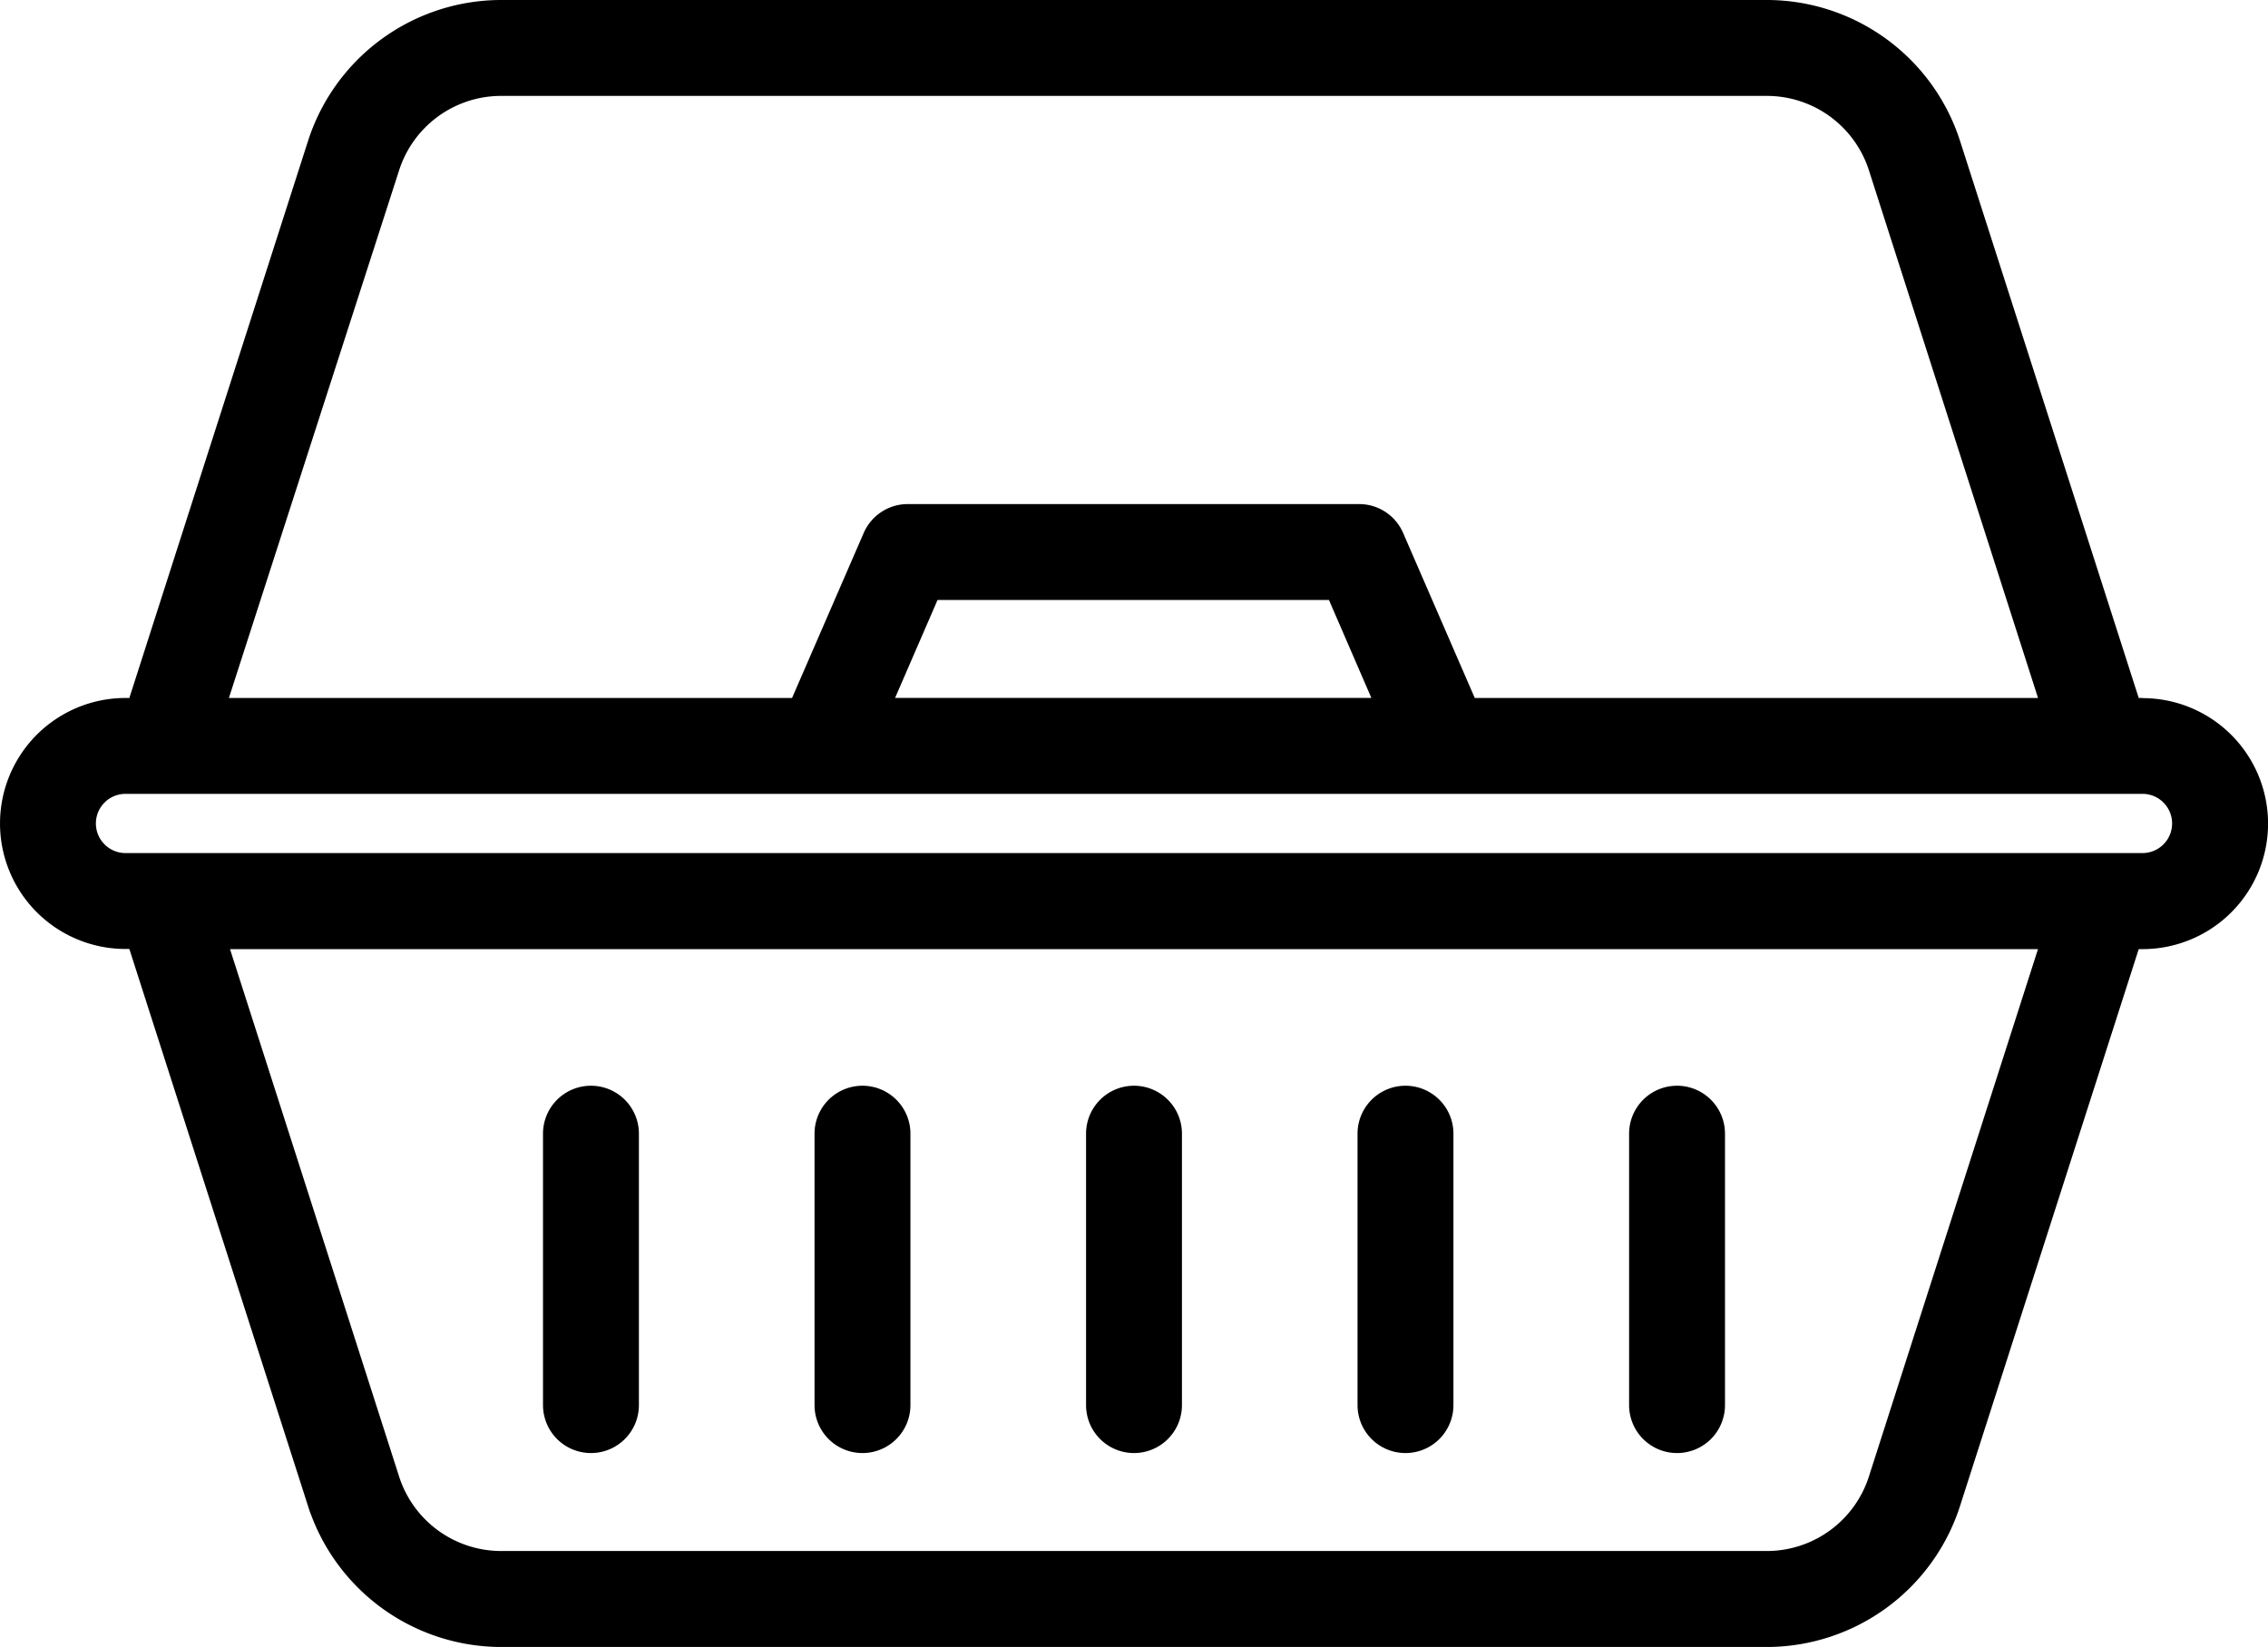
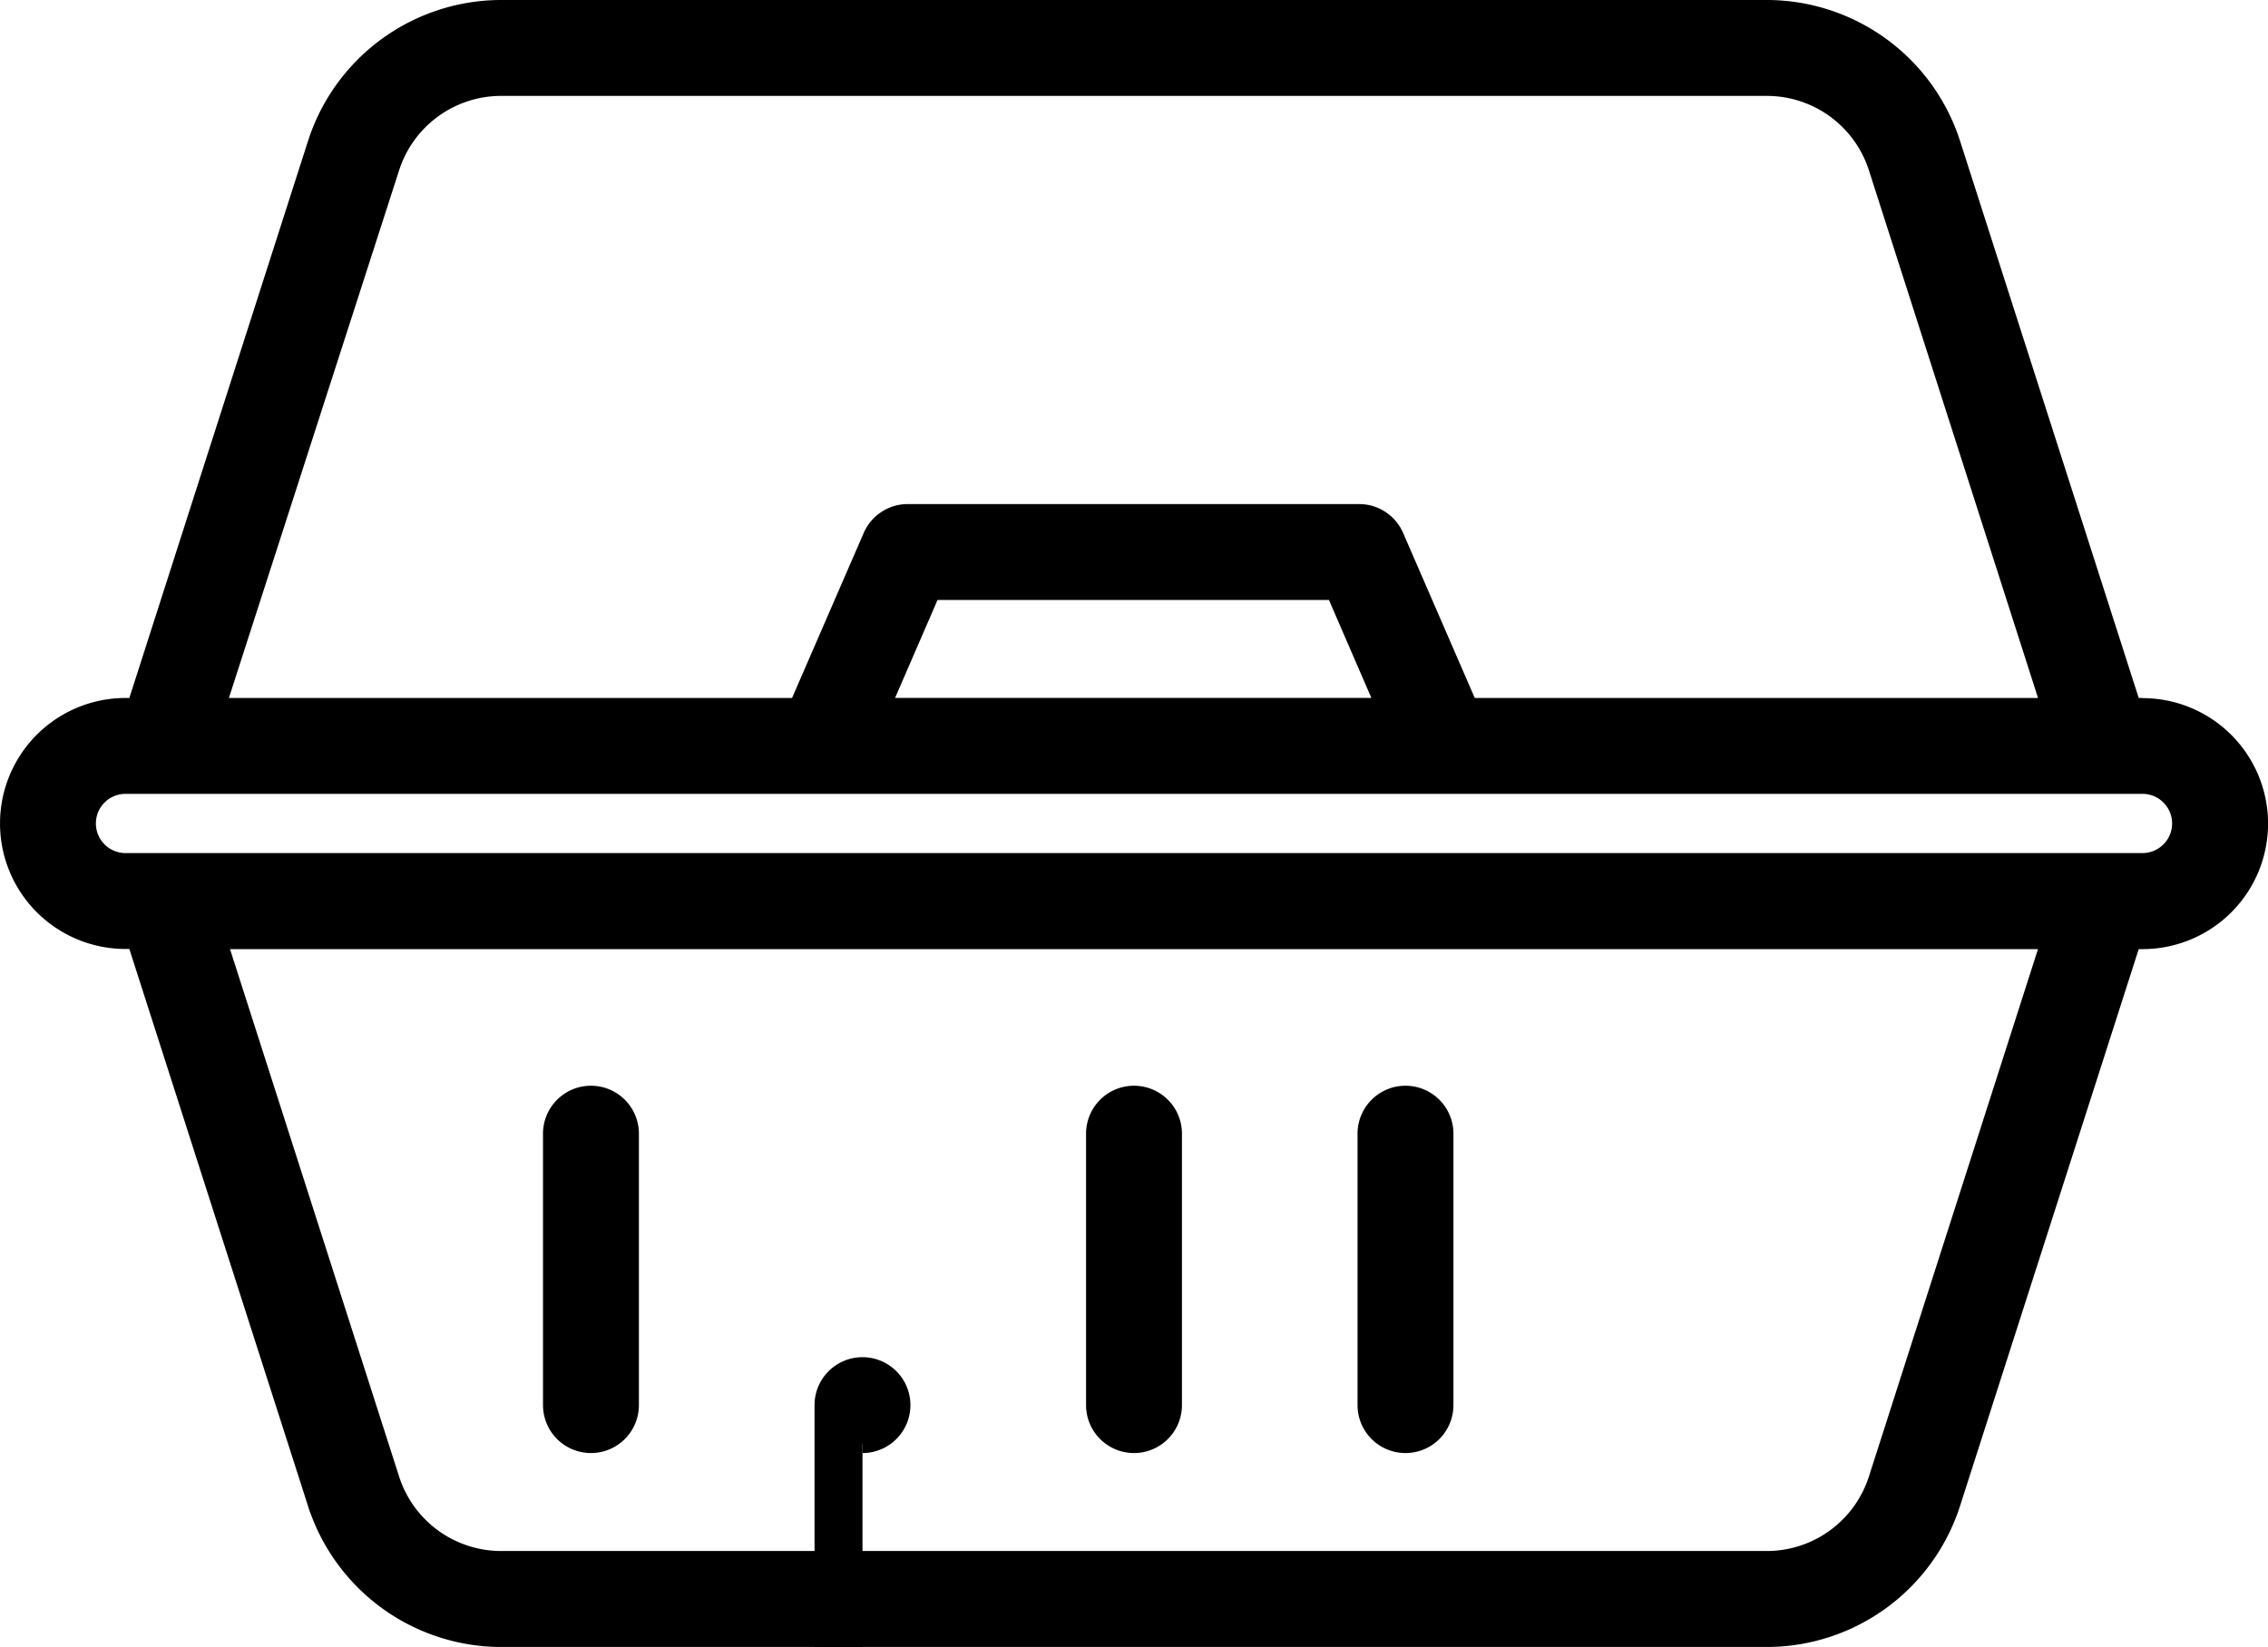
<svg xmlns="http://www.w3.org/2000/svg" width="61.87" height="44.941" viewBox="0 0 61.87 44.941">
  <g id="Group_265" data-name="Group 265" transform="translate(-792.939 -513.551)">
    <path id="Path_288" data-name="Path 288" d="M851.385,537.079H796.363a1.058,1.058,0,0,1,0-2.116h55.022a1.058,1.058,0,0,1,0,2.116m-7.227,16.845a3.176,3.176,0,0,1-3.027,2.2H806.617a3.176,3.176,0,0,1-3.027-2.2L798.871,539.2h50.006Zm-13.428-21.078H816.975l1.376-3.174h11.005ZM803.59,518.118a3.174,3.174,0,0,1,3.027-2.2h34.515a3.175,3.175,0,0,1,3.027,2.2l4.719,14.729H833.006l-2.021-4.656a1.057,1.057,0,0,0-.973-.635H817.705a1.059,1.059,0,0,0-.974.635l-2.021,4.656H798.84Zm47.8,14.729H851.1l-4.93-15.374a5.29,5.29,0,0,0-5.037-3.672H806.617a5.289,5.289,0,0,0-5.037,3.672l-4.93,15.374h-.286a3.174,3.174,0,0,0,0,6.349h.286l4.93,15.375a5.292,5.292,0,0,0,5.037,3.672h34.515a5.292,5.292,0,0,0,5.037-3.672L851.1,539.2h.286a3.174,3.174,0,1,0,0-6.349" transform="translate(0)" stroke="#000" stroke-width="0.5" />
    <path id="Path_289" data-name="Path 289" d="M828.967,558.044a1.058,1.058,0,0,0,1.058-1.058v-7.407a1.058,1.058,0,1,0-2.116,0v7.407a1.058,1.058,0,0,0,1.058,1.058" transform="translate(-5.093 -5.093)" stroke="#000" stroke-width="0.5" />
-     <path id="Path_290" data-name="Path 290" d="M820.287,558.044a1.058,1.058,0,0,0,1.058-1.058v-7.407a1.058,1.058,0,1,0-2.116,0v7.407a1.058,1.058,0,0,0,1.058,1.058" transform="translate(-3.82 -5.093)" stroke="#000" stroke-width="0.5" />
+     <path id="Path_290" data-name="Path 290" d="M820.287,558.044a1.058,1.058,0,0,0,1.058-1.058a1.058,1.058,0,1,0-2.116,0v7.407a1.058,1.058,0,0,0,1.058,1.058" transform="translate(-3.82 -5.093)" stroke="#000" stroke-width="0.5" />
    <path id="Path_291" data-name="Path 291" d="M811.607,558.044a1.058,1.058,0,0,0,1.058-1.058v-7.407a1.058,1.058,0,0,0-2.116,0v7.407a1.058,1.058,0,0,0,1.058,1.058" transform="translate(-2.547 -5.093)" stroke="#000" stroke-width="0.5" />
    <path id="Path_292" data-name="Path 292" d="M837.647,558.044a1.058,1.058,0,0,0,1.058-1.058v-7.407a1.058,1.058,0,1,0-2.116,0v7.407a1.058,1.058,0,0,0,1.058,1.058" transform="translate(-6.367 -5.093)" stroke="#000" stroke-width="0.5" />
-     <path id="Path_293" data-name="Path 293" d="M846.328,558.044a1.058,1.058,0,0,0,1.058-1.058v-7.407a1.058,1.058,0,0,0-2.116,0v7.407a1.058,1.058,0,0,0,1.058,1.058" transform="translate(-7.64 -5.093)" stroke="#000" stroke-width="0.5" />
  </g>
</svg>